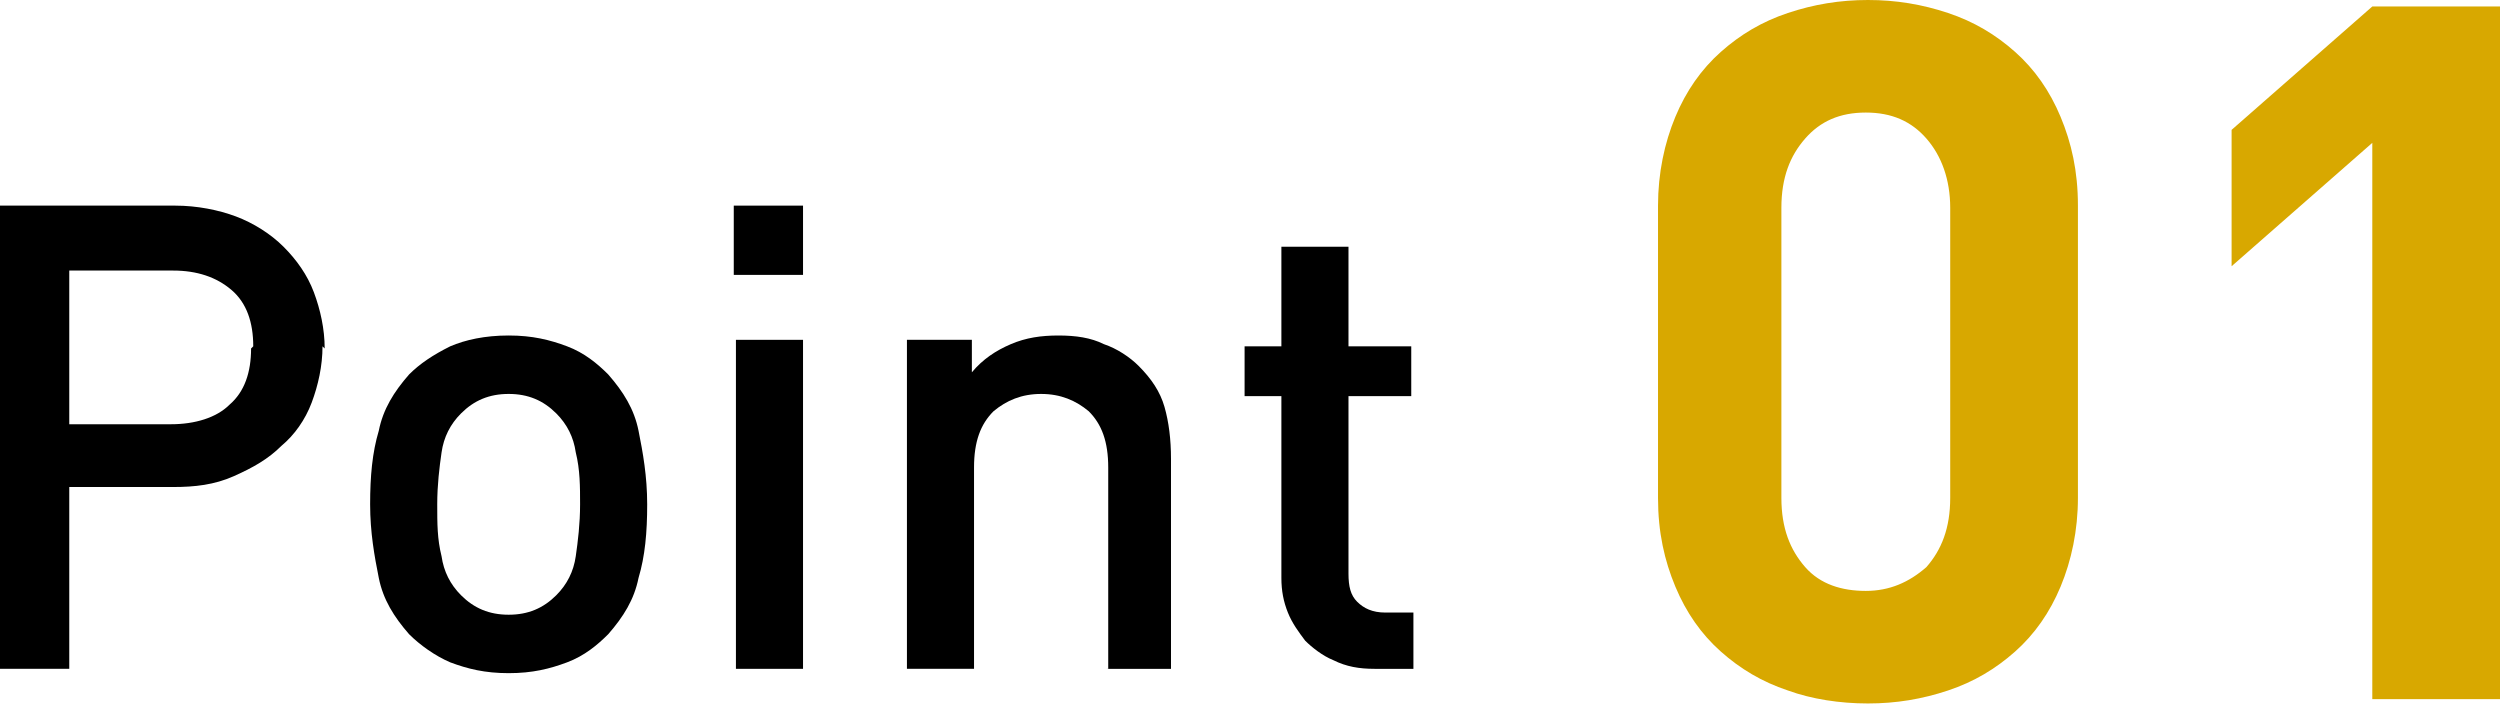
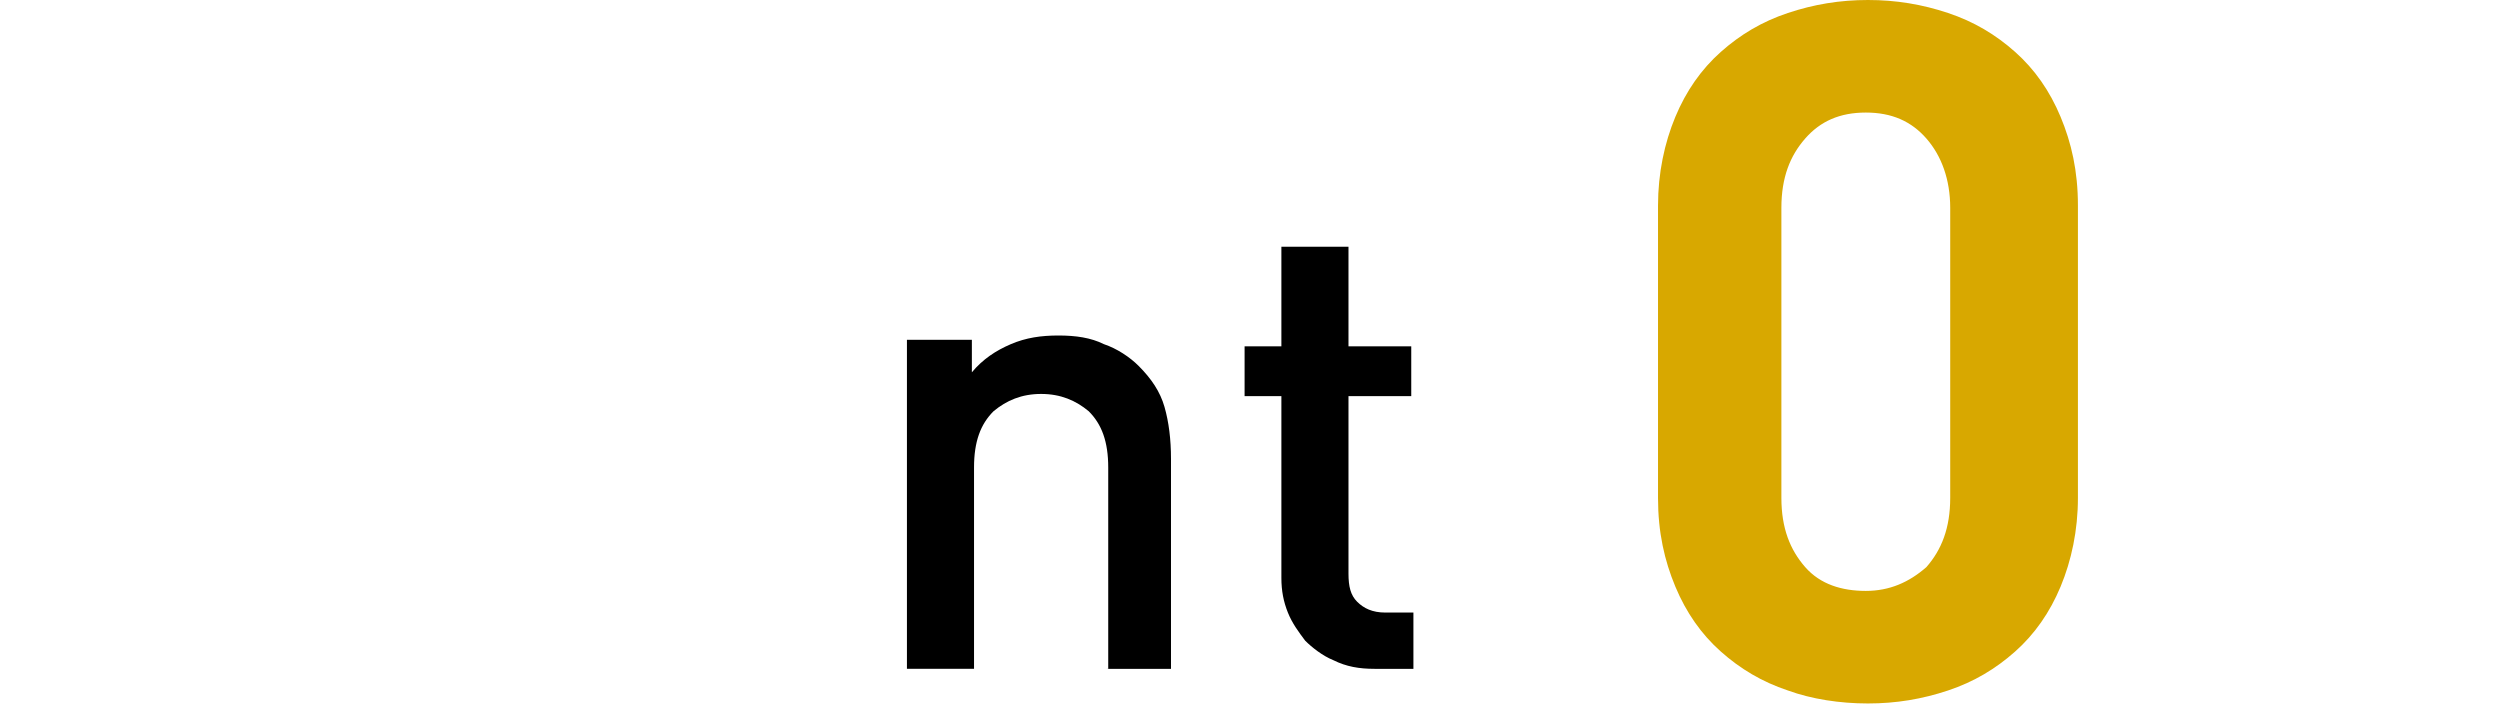
<svg xmlns="http://www.w3.org/2000/svg" id="_レイヤー_1" data-name="レイヤー_1" version="1.1" viewBox="0 0 115.5 32.6">
  <defs>
    <style>
      .st0 {
        fill: #d8a800;
      }
    </style>
  </defs>
-   <path d="M14.9,16c0,.9-.2,1.8-.5,2.6-.3.8-.8,1.5-1.4,2-.6.6-1.3,1-2.2,1.4s-1.8.5-2.8.5H3.2v8.4H0V9.5h8.1c1,0,2,.2,2.8.5.8.3,1.6.8,2.2,1.4.6.6,1.1,1.3,1.4,2.1.3.8.5,1.7.5,2.6ZM11.7,16c0-1.1-.3-2-1-2.6-.7-.6-1.6-.9-2.7-.9H3.2v7.1h4.7c1.1,0,2.1-.3,2.7-.9.7-.6,1-1.5,1-2.6Z" />
-   <path d="M29.9,23.3c0,1.3-.1,2.4-.4,3.4-.2,1-.7,1.8-1.4,2.6-.5.5-1.1,1-1.9,1.3s-1.6.5-2.7.5-1.9-.2-2.7-.5c-.7-.3-1.4-.8-1.9-1.3-.7-.8-1.2-1.6-1.4-2.6-.2-1-.4-2.1-.4-3.4s.1-2.4.4-3.4c.2-1,.7-1.8,1.4-2.6.5-.5,1.1-.9,1.9-1.3.7-.3,1.6-.5,2.7-.5s1.9.2,2.7.5c.8.3,1.4.8,1.9,1.3.7.8,1.2,1.6,1.4,2.6.2,1,.4,2.1.4,3.4ZM26.8,23.3c0-.8,0-1.6-.2-2.4-.1-.7-.4-1.3-.9-1.8-.6-.6-1.3-.9-2.2-.9s-1.6.3-2.2.9c-.5.5-.8,1.1-.9,1.8-.1.7-.2,1.5-.2,2.4s0,1.6.2,2.4c.1.7.4,1.3.9,1.8.6.6,1.3.9,2.2.9s1.6-.3,2.2-.9c.5-.5.8-1.1.9-1.8.1-.7.2-1.5.2-2.4Z" />
-   <path d="M33.9,12.7v-3.2h3.2v3.2h-3.2ZM34,30.9v-15.2h3.1v15.2h-3.1Z" />
  <path d="M51.2,30.9v-9.3c0-1.2-.3-2-.9-2.6-.6-.5-1.3-.8-2.2-.8s-1.6.3-2.2.8c-.6.6-.9,1.4-.9,2.6v9.3h-3.1v-15.2h3v1.5c.5-.6,1.1-1,1.8-1.3.7-.3,1.4-.4,2.2-.4s1.5.1,2.1.4c.6.2,1.2.6,1.6,1,.6.6,1,1.2,1.2,1.9.2.7.3,1.5.3,2.4v9.7h-3.1Z" />
  <path d="M63.5,30.9c-.7,0-1.3-.1-1.9-.4-.5-.2-1-.6-1.3-.9-.3-.4-.6-.8-.8-1.3-.2-.5-.3-1-.3-1.6v-8.4h-1.7v-2.3h1.7v-4.6h3.1v4.6h2.9v2.3h-2.9v8.2c0,.6.1,1,.4,1.3.3.3.7.5,1.3.5h1.3v2.6h-1.8Z" />
  <path class="st0" d="M95.2,27.1c-.5,1.2-1.2,2.2-2.1,3s-1.9,1.4-3.1,1.8c-1.2.4-2.4.6-3.7.6s-2.6-.2-3.7-.6c-1.2-.4-2.2-1-3.1-1.8s-1.6-1.8-2.1-3c-.5-1.2-.8-2.5-.8-4.1v-13.5c0-1.5.3-2.9.8-4.1.5-1.2,1.2-2.2,2.1-3s1.9-1.4,3.1-1.8c1.2-.4,2.4-.6,3.7-.6s2.5.2,3.7.6c1.2.4,2.2,1,3.1,1.8s1.6,1.8,2.1,3c.5,1.2.8,2.5.8,4.1v13.5c0,1.5-.3,2.9-.8,4.1ZM90.1,9.6c0-1.3-.4-2.4-1.1-3.2-.7-.8-1.6-1.2-2.8-1.2s-2.1.4-2.8,1.2c-.7.8-1.1,1.8-1.1,3.2v13.4c0,1.4.4,2.4,1.1,3.2.7.8,1.7,1.1,2.8,1.1s2-.4,2.8-1.1c.7-.8,1.1-1.8,1.1-3.2v-13.4Z" />
-   <path class="st0" d="M109.6,32.3V6.6l-6.5,5.7v-6.3l6.5-5.7h5.9v32h-5.9Z" />
</svg>